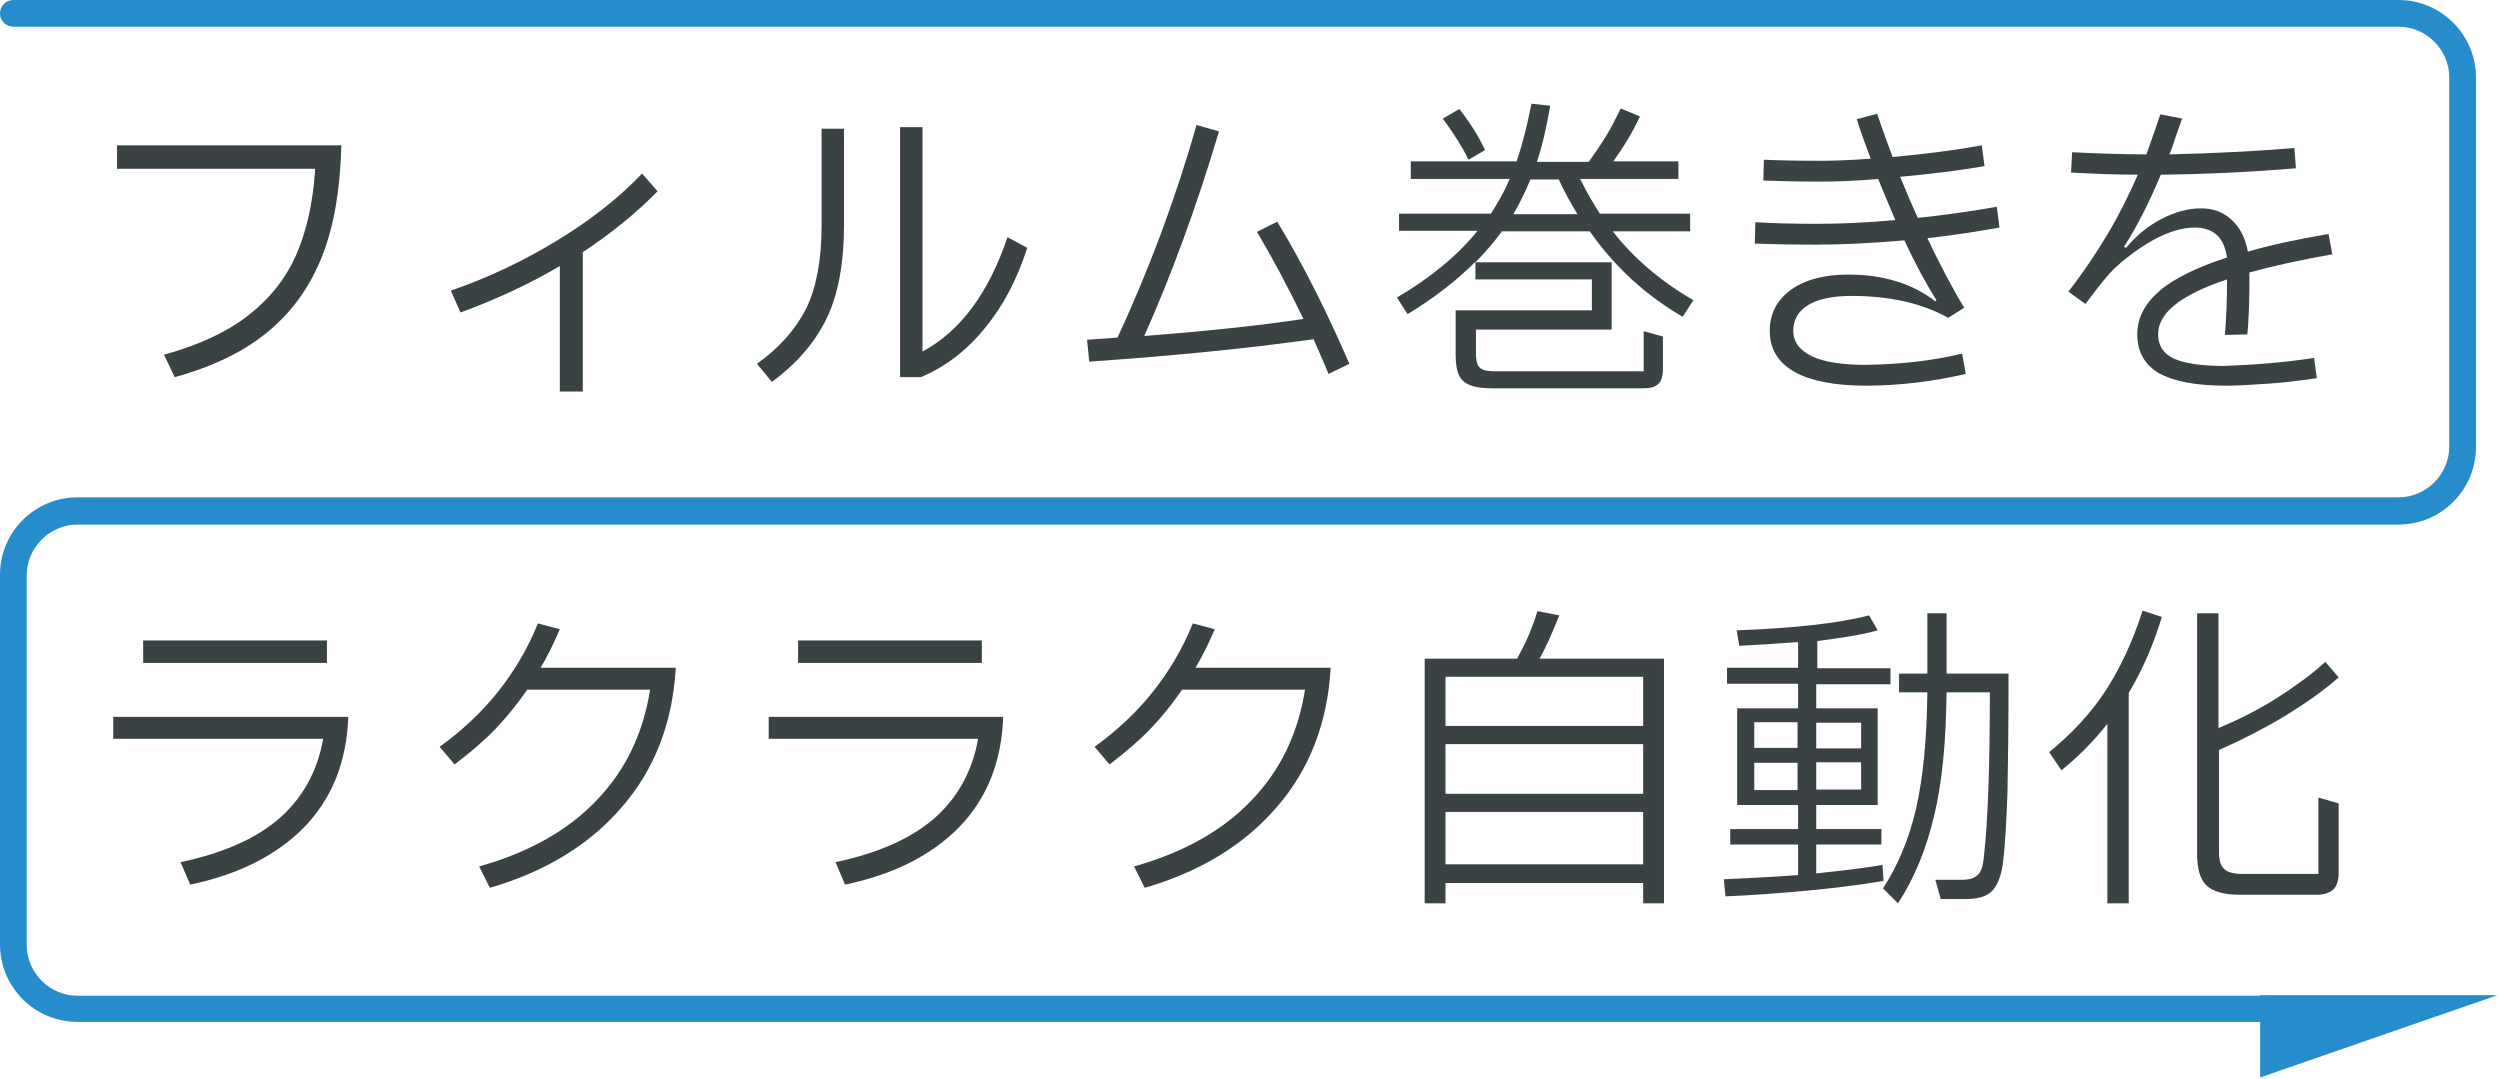
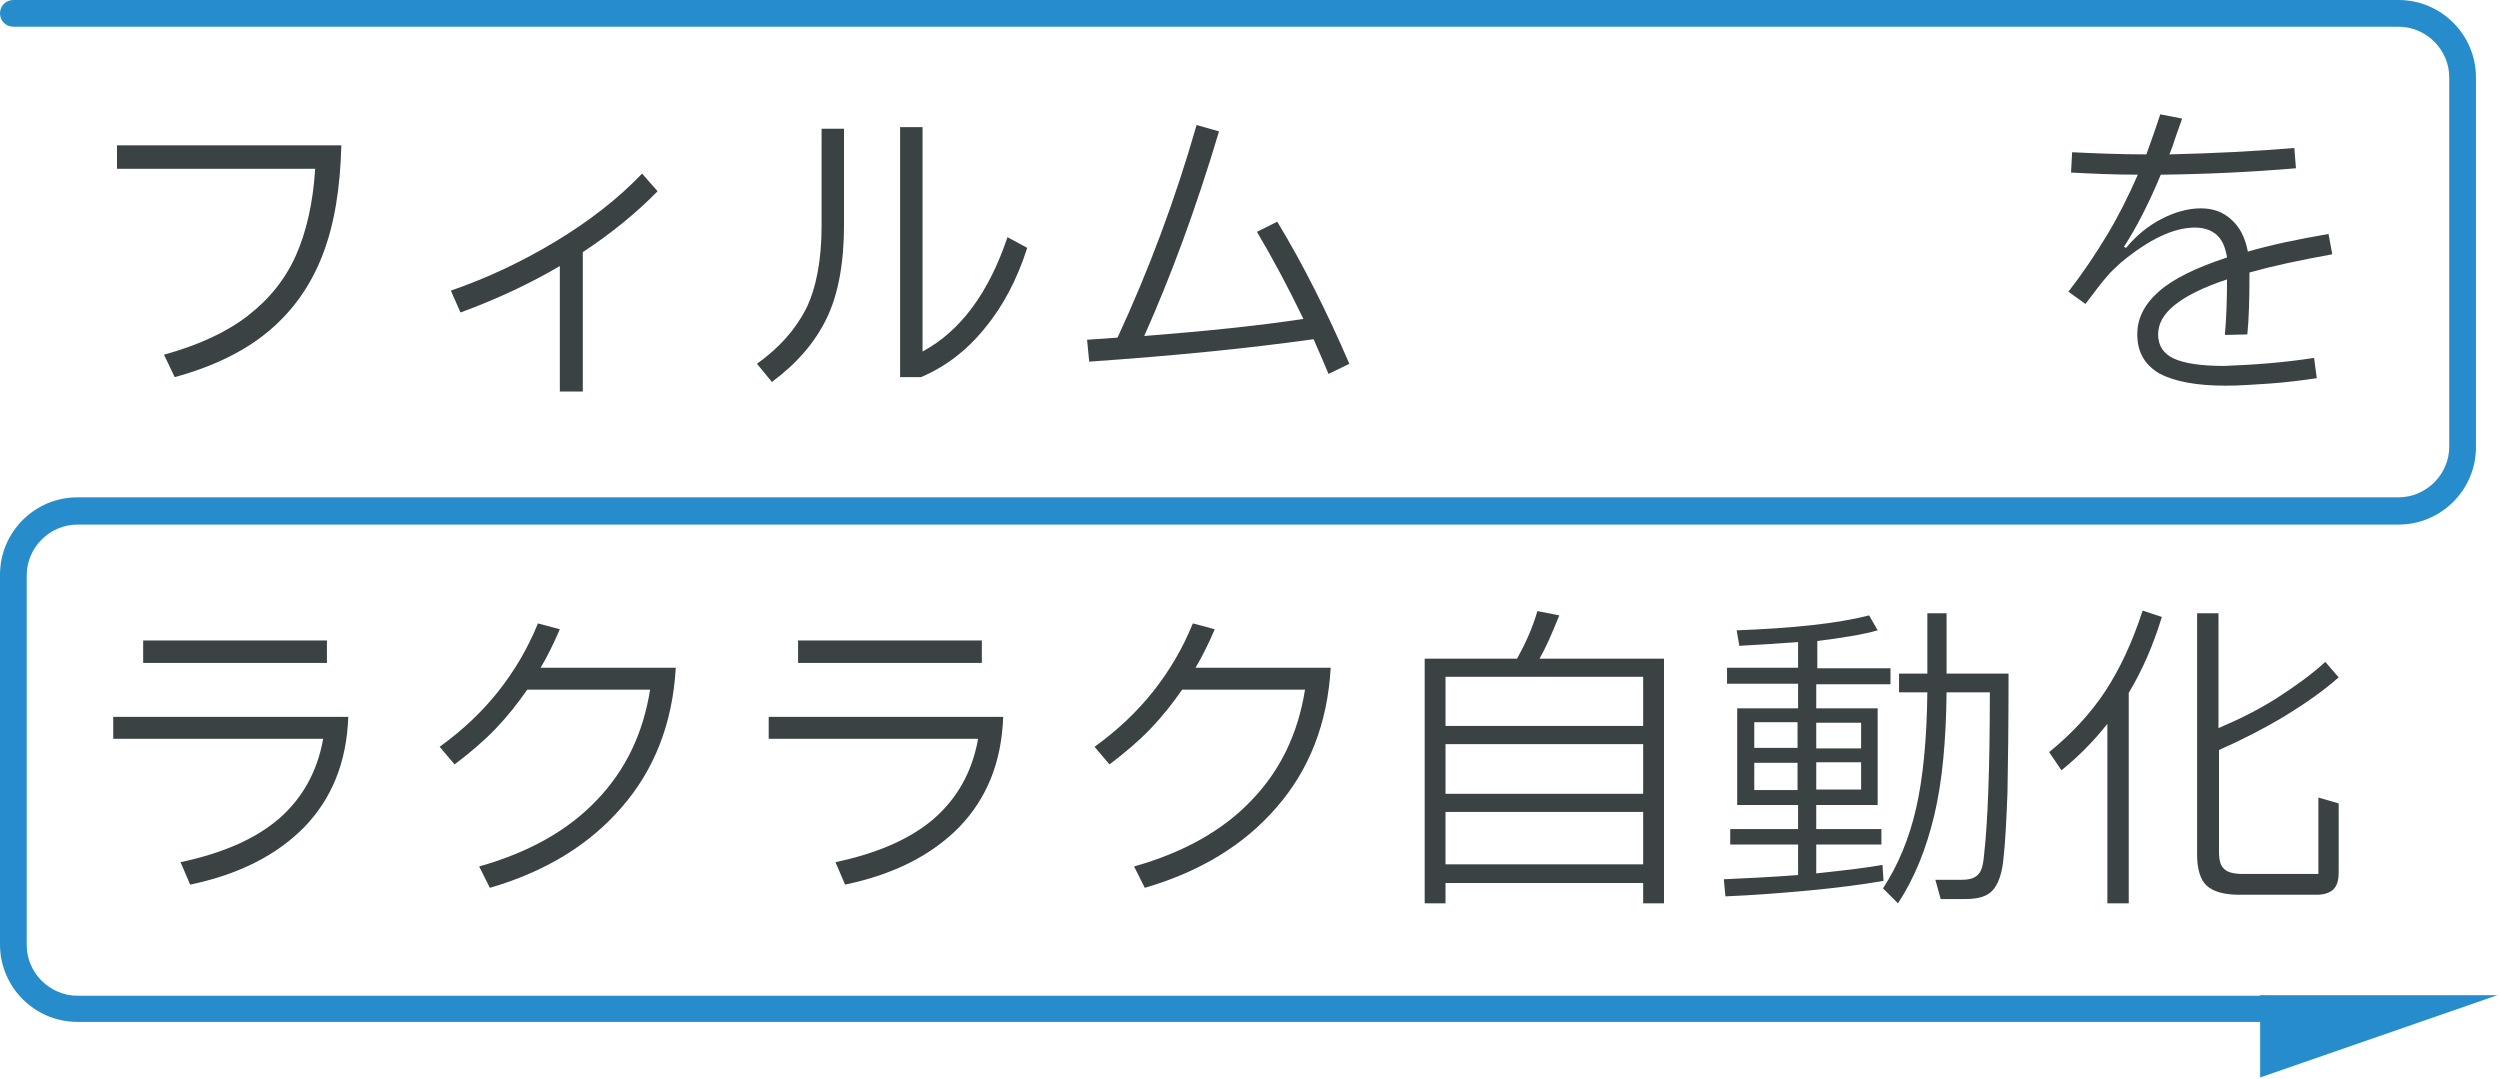
<svg xmlns="http://www.w3.org/2000/svg" version="1.1" id="レイヤー_1" x="0px" y="0px" width="468px" height="202px" viewBox="0 0 468 202" style="enable-background:new 0 0 468 202;" xml:space="preserve">
  <style type="text/css">
	.st0{fill:#268CCC;}
	.st1{fill:#3A4244;}
</style>
  <path class="st0" d="M423.8,191.3H14.5c-8,0-14.5-6.5-14.5-14.5v-69.2c0-8,6.5-14.5,14.5-14.5H449c5.2,0,9.5-4.3,9.5-9.5V14.5  c0-5.2-4.3-9.5-9.5-9.5H2.5C1.1,5,0,3.9,0,2.5S1.1,0,2.5,0H449c8,0,14.5,6.5,14.5,14.5v69.2c0,8-6.5,14.5-14.5,14.5H14.5  c-5.2,0-9.5,4.3-9.5,9.5v69.2c0,5.2,4.3,9.5,9.5,9.5h409.3c1.4,0,2.5,1.1,2.5,2.5S425.2,191.3,423.8,191.3z" />
  <g>
    <path class="st1" d="M21.9,27.2h42c-0.2,8-1.3,14.8-3.5,20.5c-2.2,5.7-5.5,10.4-10,14.2c-4.5,3.8-10.4,6.7-17.7,8.7l-2-4.2   c6.5-1.8,11.7-4.2,15.7-7.3c4-3.1,7-6.8,9-11.3c2-4.5,3.2-9.9,3.6-16.2H21.9V27.2z" />
    <path class="st1" d="M123.1,35.8c-4,4.1-8.7,7.9-14,11.4v26.1h-4.3V49.8c-5.6,3.3-11.8,6.2-18.6,8.7l-1.8-4.1   c6.7-2.3,13.3-5.4,19.6-9.2c6.3-3.8,11.7-8,16.2-12.7L123.1,35.8z" />
    <path class="st1" d="M153.8,24.1h4.2v18c0,7.2-1.1,13.1-3.3,17.6c-2.2,4.5-5.6,8.4-10.2,11.8l-2.8-3.4c4.2-3,7.2-6.4,9.2-10.3   c1.9-3.9,2.9-9.1,2.9-15.5V24.1z M192.3,46.4c-1.9,5.9-4.5,10.9-8,15.1c-3.4,4.2-7.4,7.2-11.9,9.1h-3.9V23.8h4.2v42   c7.1-3.8,12.4-11,15.9-21.4L192.3,46.4z" />
    <path class="st1" d="M248.7,70c-0.6-1.4-1.5-3.6-2.8-6.5c-12.1,1.7-26.1,3.1-42,4.2l-0.4-4.1l5.7-0.4C215,50.7,220,37.4,224,23.4   l4.2,1.2c-4.3,14.4-9,27.1-14,38.3c11.4-0.9,21.3-1.9,29.8-3.2c-2.9-6-5.8-11.4-8.7-16.3l3.8-1.9c4.9,8.1,9.3,16.9,13.5,26.6   L248.7,70z" />
-     <path class="st1" d="M281.1,43.4c-1.5,2-3.1,3.9-4.9,5.7h25.5v12.6h-25.4v4.4c0,0.9,0.1,1.6,0.3,2.1c0.2,0.5,0.5,0.8,1,1   c0.5,0.2,1.2,0.3,2.3,0.3h27.8V62l3.6,1v6c0,1.4-0.3,2.4-0.9,2.9c-0.6,0.6-1.6,0.8-3,0.8h-27.9c-1.9,0-3.3-0.2-4.3-0.6   c-1-0.4-1.7-1-2.1-1.9c-0.4-0.9-0.6-2.1-0.6-3.8v-8.3H298v-5.8h-21.8v-3.3c-3.6,3.6-7.9,6.9-12.7,9.8l-2-3.1   c6.3-3.7,11.4-7.9,15.1-12.5h-14.7V40h17.2c1.4-2.2,2.6-4.3,3.5-6.5h-18.5v-3.3h19.8c1.1-3.1,2-6.8,2.8-10.8l3.5,0.4   c-0.7,4.1-1.5,7.6-2.5,10.5h9.7c1.1-1.5,2.2-3.1,3.3-4.9c1.1-1.8,1.9-3.5,2.7-5.1l3.6,1.5c-1.4,3-3.1,5.8-5,8.4h12.2v3.3h-18.4   c1.2,2.4,2.4,4.5,3.7,6.5h16.9v3.3h-14.5c3.9,5,8.9,9.3,15.1,12.9l-2,3.1c-6.9-4-12.7-9.3-17.4-16H281.1z M274.9,29.9   c-1-2.1-2.6-4.7-4.8-7.7l3.1-1.8c2,2.6,3.6,5.1,4.8,7.7L274.9,29.9z M286.5,33.6c-1,2.4-2.1,4.6-3.2,6.5h12c-1.2-2-2.4-4.1-3.5-6.5   H286.5z" />
-     <path class="st1" d="M367.3,66.2L368,70c-6.1,1.4-12.4,2.2-18.7,2.2c-5.9,0-10.4-0.9-13.4-2.6c-3.1-1.8-4.6-4.3-4.6-7.7   c0-3.1,1.3-5.7,3.9-7.6s6.2-2.9,10.8-2.9c6.6,0,12,1.7,16.3,5l0.2-0.2c-2-3.2-4-6.9-6-11.2c-5.9,0.5-11.4,0.8-16.5,0.8   c-5,0-8.9-0.1-11.5-0.2l0.1-4c3.4,0.2,7.2,0.3,11.4,0.3c4.3,0,9.2-0.2,14.8-0.7c-1.2-2.9-2.3-5.4-3.2-7.7c-4.5,0.4-8.2,0.5-11,0.5   c-3.9,0-7.5-0.1-10.5-0.2l0.1-3.9c2.1,0.1,5.5,0.2,10.4,0.2c2.5,0,5.7-0.1,9.6-0.4c-1.1-2.9-2-5.3-2.6-7.4l3.8-1   c0.9,2.7,1.9,5.4,2.9,8.1c6.3-0.6,11.9-1.3,16.7-2.2l0.5,3.9c-5.2,0.9-10.4,1.5-15.8,2c1.1,2.7,2.2,5.2,3.3,7.7   c5.5-0.6,10.4-1.3,14.8-2.1l0.5,3.9c-4.5,0.8-9.1,1.5-13.5,2c2.4,5,4.7,9.4,6.9,13l-3,1.9c-4.8-2.7-10.9-4.1-18.1-4.1   c-3.6,0-6.3,0.6-8.1,1.7c-1.8,1.1-2.8,2.7-2.8,4.8c0,2.1,1.2,3.7,3.5,4.8c2.3,1.1,5.7,1.6,10.2,1.6   C355.5,68.2,361.5,67.6,367.3,66.2z" />
    <path class="st1" d="M433.2,67l0.5,3.8c-2.8,0.4-5.8,0.8-8.8,1c-3,0.2-5.8,0.4-8.2,0.4c-5.6,0-9.7-0.8-12.5-2.3   c-2.7-1.6-4.1-4-4.1-7.3c0-3,1.3-5.6,4-8c2.7-2.4,7-4.5,12.8-6.4c-0.3-1.9-0.9-3.3-1.9-4.2c-1-0.9-2.4-1.4-4.1-1.4   c-4,0-8.6,2.2-13.8,6.5c-1,0.9-2,1.8-2.8,2.8c-0.8,0.9-2.1,2.6-3.9,5l-3.2-2.3c2.8-3.6,5.2-7.2,7.3-10.7c2.1-3.5,4-7.3,5.7-11.2   c-4.5,0-8.7-0.2-12.5-0.4l0.2-3.8c4.3,0.2,9,0.4,13.9,0.4c1-2.8,1.9-5.3,2.6-7.5l4.1,0.8c-0.4,1.1-0.7,2-1,2.8   c-0.3,0.8-0.5,1.5-0.7,2.1c-0.3,0.8-0.5,1.4-0.7,1.8c8.5-0.2,16.3-0.6,23.4-1.2l0.3,3.8c-8.3,0.7-16.7,1.1-25.3,1.2   c-2.2,5.3-4.5,9.8-6.9,13.5l0.4,0.2c1.9-2.3,4.1-4.1,6.6-5.4c2.5-1.3,5-2,7.4-2c2.3,0,4.2,0.7,5.7,2.1c1.6,1.4,2.6,3.4,3.1,6   c4.1-1.2,9.2-2.3,15.1-3.3l0.7,3.8c-6.1,1.1-11.2,2.2-15.5,3.4c0,4.9-0.1,8.7-0.4,11.6l-4.2,0.1c0.3-3.5,0.4-7,0.4-10.4   c-4.5,1.5-7.7,3.1-9.8,4.8c-2.1,1.7-3.1,3.5-3.1,5.5c0,2.1,1,3.6,2.9,4.5c1.9,0.9,5.1,1.4,9.4,1.4C421.8,68.3,427.4,67.9,433.2,67z   " />
    <path class="st1" d="M21.2,134.2h44c-0.3,8.5-3.1,15.3-8.2,20.6c-5.2,5.3-12.3,8.9-21.4,10.8l-1.8-4.2c8-1.7,14.1-4.4,18.5-8.2   c4.3-3.8,7.1-8.7,8.2-14.9H21.2V134.2z M26.8,119.9h34.4v4.2H26.8V119.9z" />
    <path class="st1" d="M126.5,125.1c-0.6,10.3-4,19-10.1,26c-6.1,7.1-14.4,12.1-24.7,15.1l-2-4c9.2-2.6,16.6-6.7,22-12.4   c5.4-5.6,8.7-12.5,10-20.7h-23c-1.8,2.6-3.7,5-5.9,7.3c-2.2,2.3-4.8,4.5-7.7,6.7l-2.8-3.3c4.3-3.1,8-6.6,11-10.4   c3-3.8,5.5-8,7.4-12.7l4.1,1.1c-1.2,2.8-2.4,5.2-3.6,7.2H126.5z" />
    <path class="st1" d="M143.8,134.2h44c-0.3,8.5-3.1,15.3-8.2,20.6c-5.2,5.3-12.3,8.9-21.4,10.8l-1.8-4.2c8-1.7,14.1-4.4,18.5-8.2   c4.3-3.8,7.1-8.7,8.2-14.9h-39.2V134.2z M149.4,119.9h34.4v4.2h-34.4V119.9z" />
    <path class="st1" d="M249.1,125.1c-0.6,10.3-4,19-10.1,26c-6.1,7.1-14.4,12.1-24.7,15.1l-2-4c9.2-2.6,16.6-6.7,22-12.4   c5.4-5.6,8.7-12.5,10-20.7h-23c-1.8,2.6-3.7,5-5.9,7.3c-2.2,2.3-4.8,4.5-7.7,6.7l-2.8-3.3c4.3-3.1,8-6.6,11-10.4   c3-3.8,5.5-8,7.4-12.7l4.1,1.1c-1.2,2.8-2.4,5.2-3.6,7.2H249.1z" />
    <path class="st1" d="M311.5,123.3v45.8h-3.9v-3.8h-37v3.8h-3.9v-45.8H284c1.6-2.9,2.9-5.8,3.8-8.9l4.1,0.8   c-1.4,3.5-2.6,6.2-3.7,8.1H311.5z M307.6,135.9v-9.2h-37v9.2H307.6z M307.6,148.6v-9.3h-37v9.3H307.6z M270.6,152v9.8h37V152H270.6   z" />
    <path class="st1" d="M352.6,164.9c-4,0.7-8.7,1.3-14,1.8c-5.4,0.5-10.6,0.9-15.6,1.1l-0.3-3.2c4.2-0.2,8.9-0.4,13.9-0.8v-5.7h-12.7   v-2.9h12.7v-4.5h-11.4v-18.1h11.4V128h-13.3v-3h13.3v-4.8c-3.9,0.3-7.6,0.5-11,0.7l-0.5-2.9c10.7-0.4,19-1.3,24.8-2.8l1.6,2.8   c-2.8,0.8-6.6,1.4-11.3,2v5.1h13.7v3H340v4.5h11.5v18.1H340v4.5h12.2v2.9H340v5.4c5.6-0.6,9.8-1.1,12.4-1.6L352.6,164.9z    M336.5,135.2h-8.1v4.8h8.1V135.2z M328.4,142.8v5.1h8.1v-5.1H328.4z M348.4,140.1v-4.8H340v4.8H348.4z M340,147.8h8.4v-5.1H340   V147.8z M364.3,126.1H376c0,9.7-0.1,17.2-0.2,22.3c-0.2,5.1-0.4,9.4-0.8,12.8c-0.3,2.6-1,4.4-2,5.5c-1,1.1-2.7,1.6-5,1.6h-4.7   l-1-3.6h4.7c1.1,0,1.9-0.1,2.5-0.4c0.6-0.3,1-0.7,1.3-1.3c0.3-0.6,0.5-1.6,0.6-2.8c0.7-6.1,1.1-16.2,1.1-30.6h-8.1   c-0.1,9.1-0.8,16.7-2.3,23c-1.5,6.3-3.7,11.8-6.8,16.5l-2.8-2.8c2.8-4.3,4.9-9.3,6.2-15c1.3-5.7,2-12.9,2.1-21.7h-5.3v-3.5h5.3   v-11.3h3.6V126.1z" />
    <path class="st1" d="M404.7,115.5c-1.6,5.2-3.6,9.9-6.2,14.2v39.4h-4v-33.6c-2.6,3.3-5.5,6.2-8.6,8.7l-2.3-3.4   c4.3-3.5,7.8-7.3,10.5-11.4c2.7-4.1,5.1-9.2,7-15.1L404.7,115.5z M434,149.3l3.8,1.1v12.9c0,1.5-0.3,2.5-1,3.2   c-0.6,0.6-1.7,1-3.1,1h-14.4c-3,0-5-0.6-6.2-1.7c-1.2-1.1-1.8-3.1-1.8-5.8v-45.2h4v21.5c3.8-1.6,7.4-3.4,10.9-5.6   c3.4-2.2,6.5-4.4,9.1-6.8l2.5,2.9c-2.7,2.4-6.1,4.8-10,7.2c-4,2.4-8.1,4.5-12.4,6.4v19.1c0,1.6,0.3,2.6,1,3.2   c0.6,0.6,1.8,0.9,3.4,0.9H434V149.3z" />
  </g>
  <polygon class="st0" points="467.5,186.3 423.1,201.7 423.1,186.3 " />
</svg>